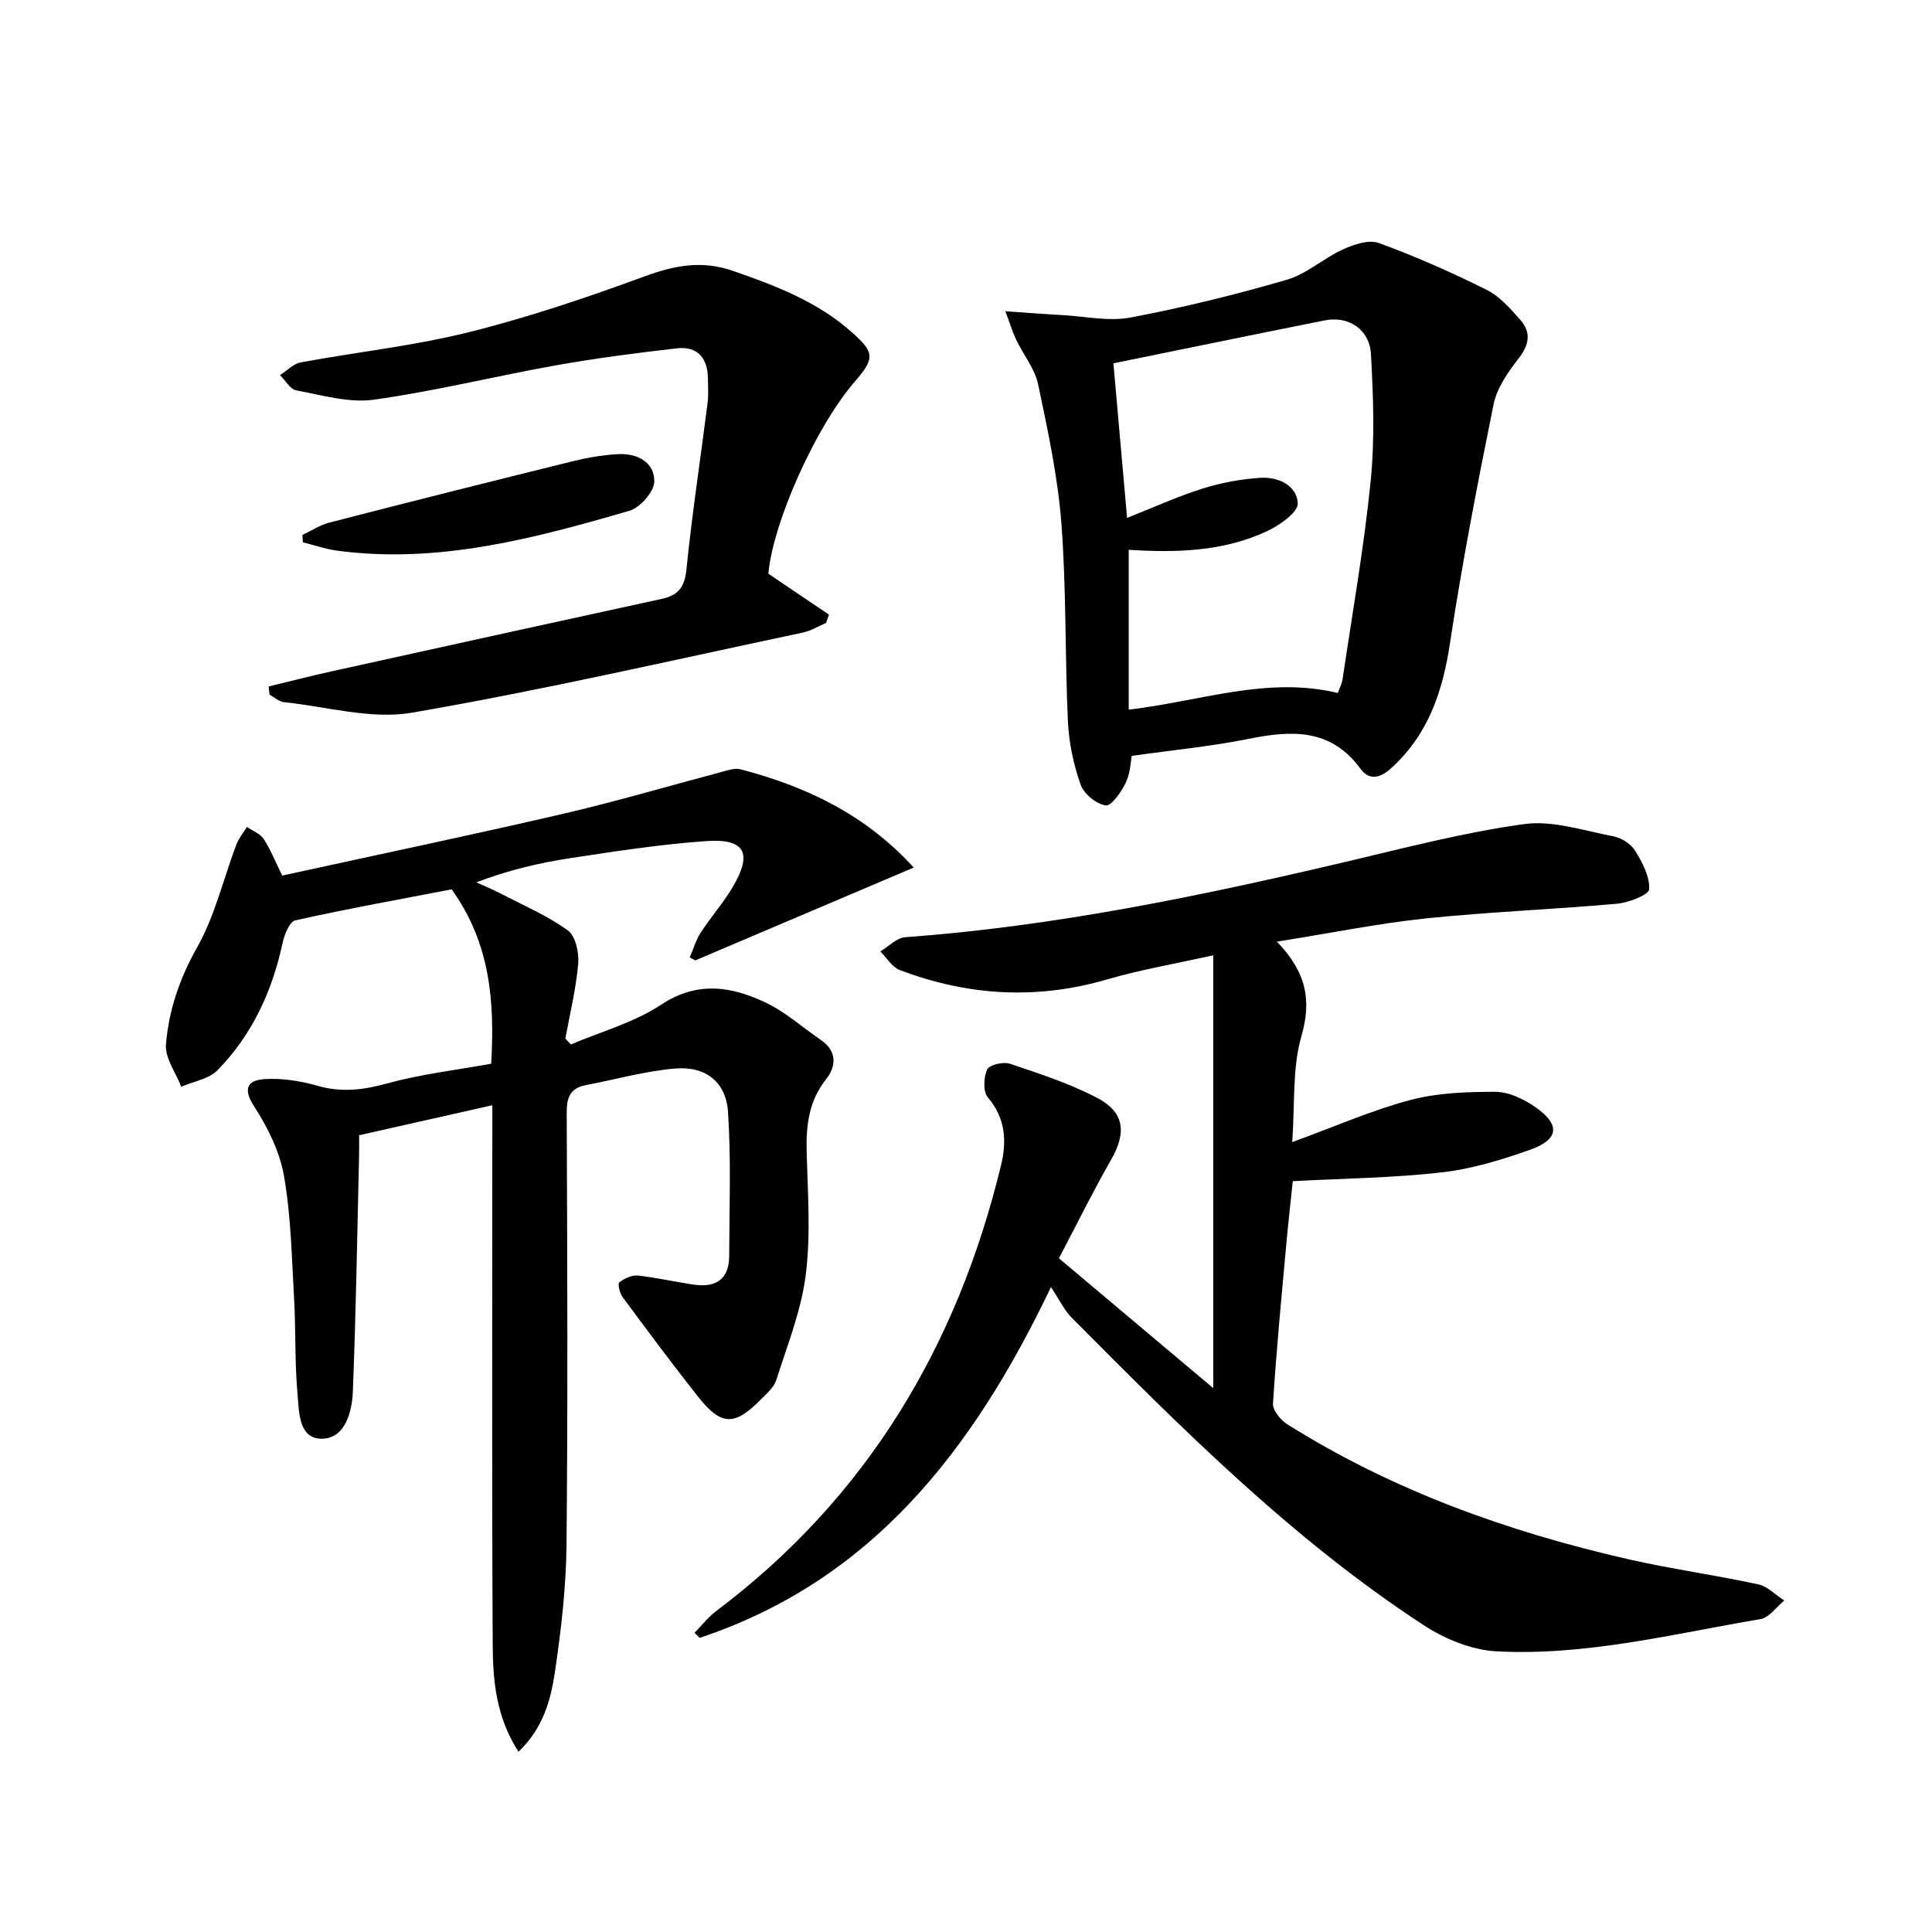
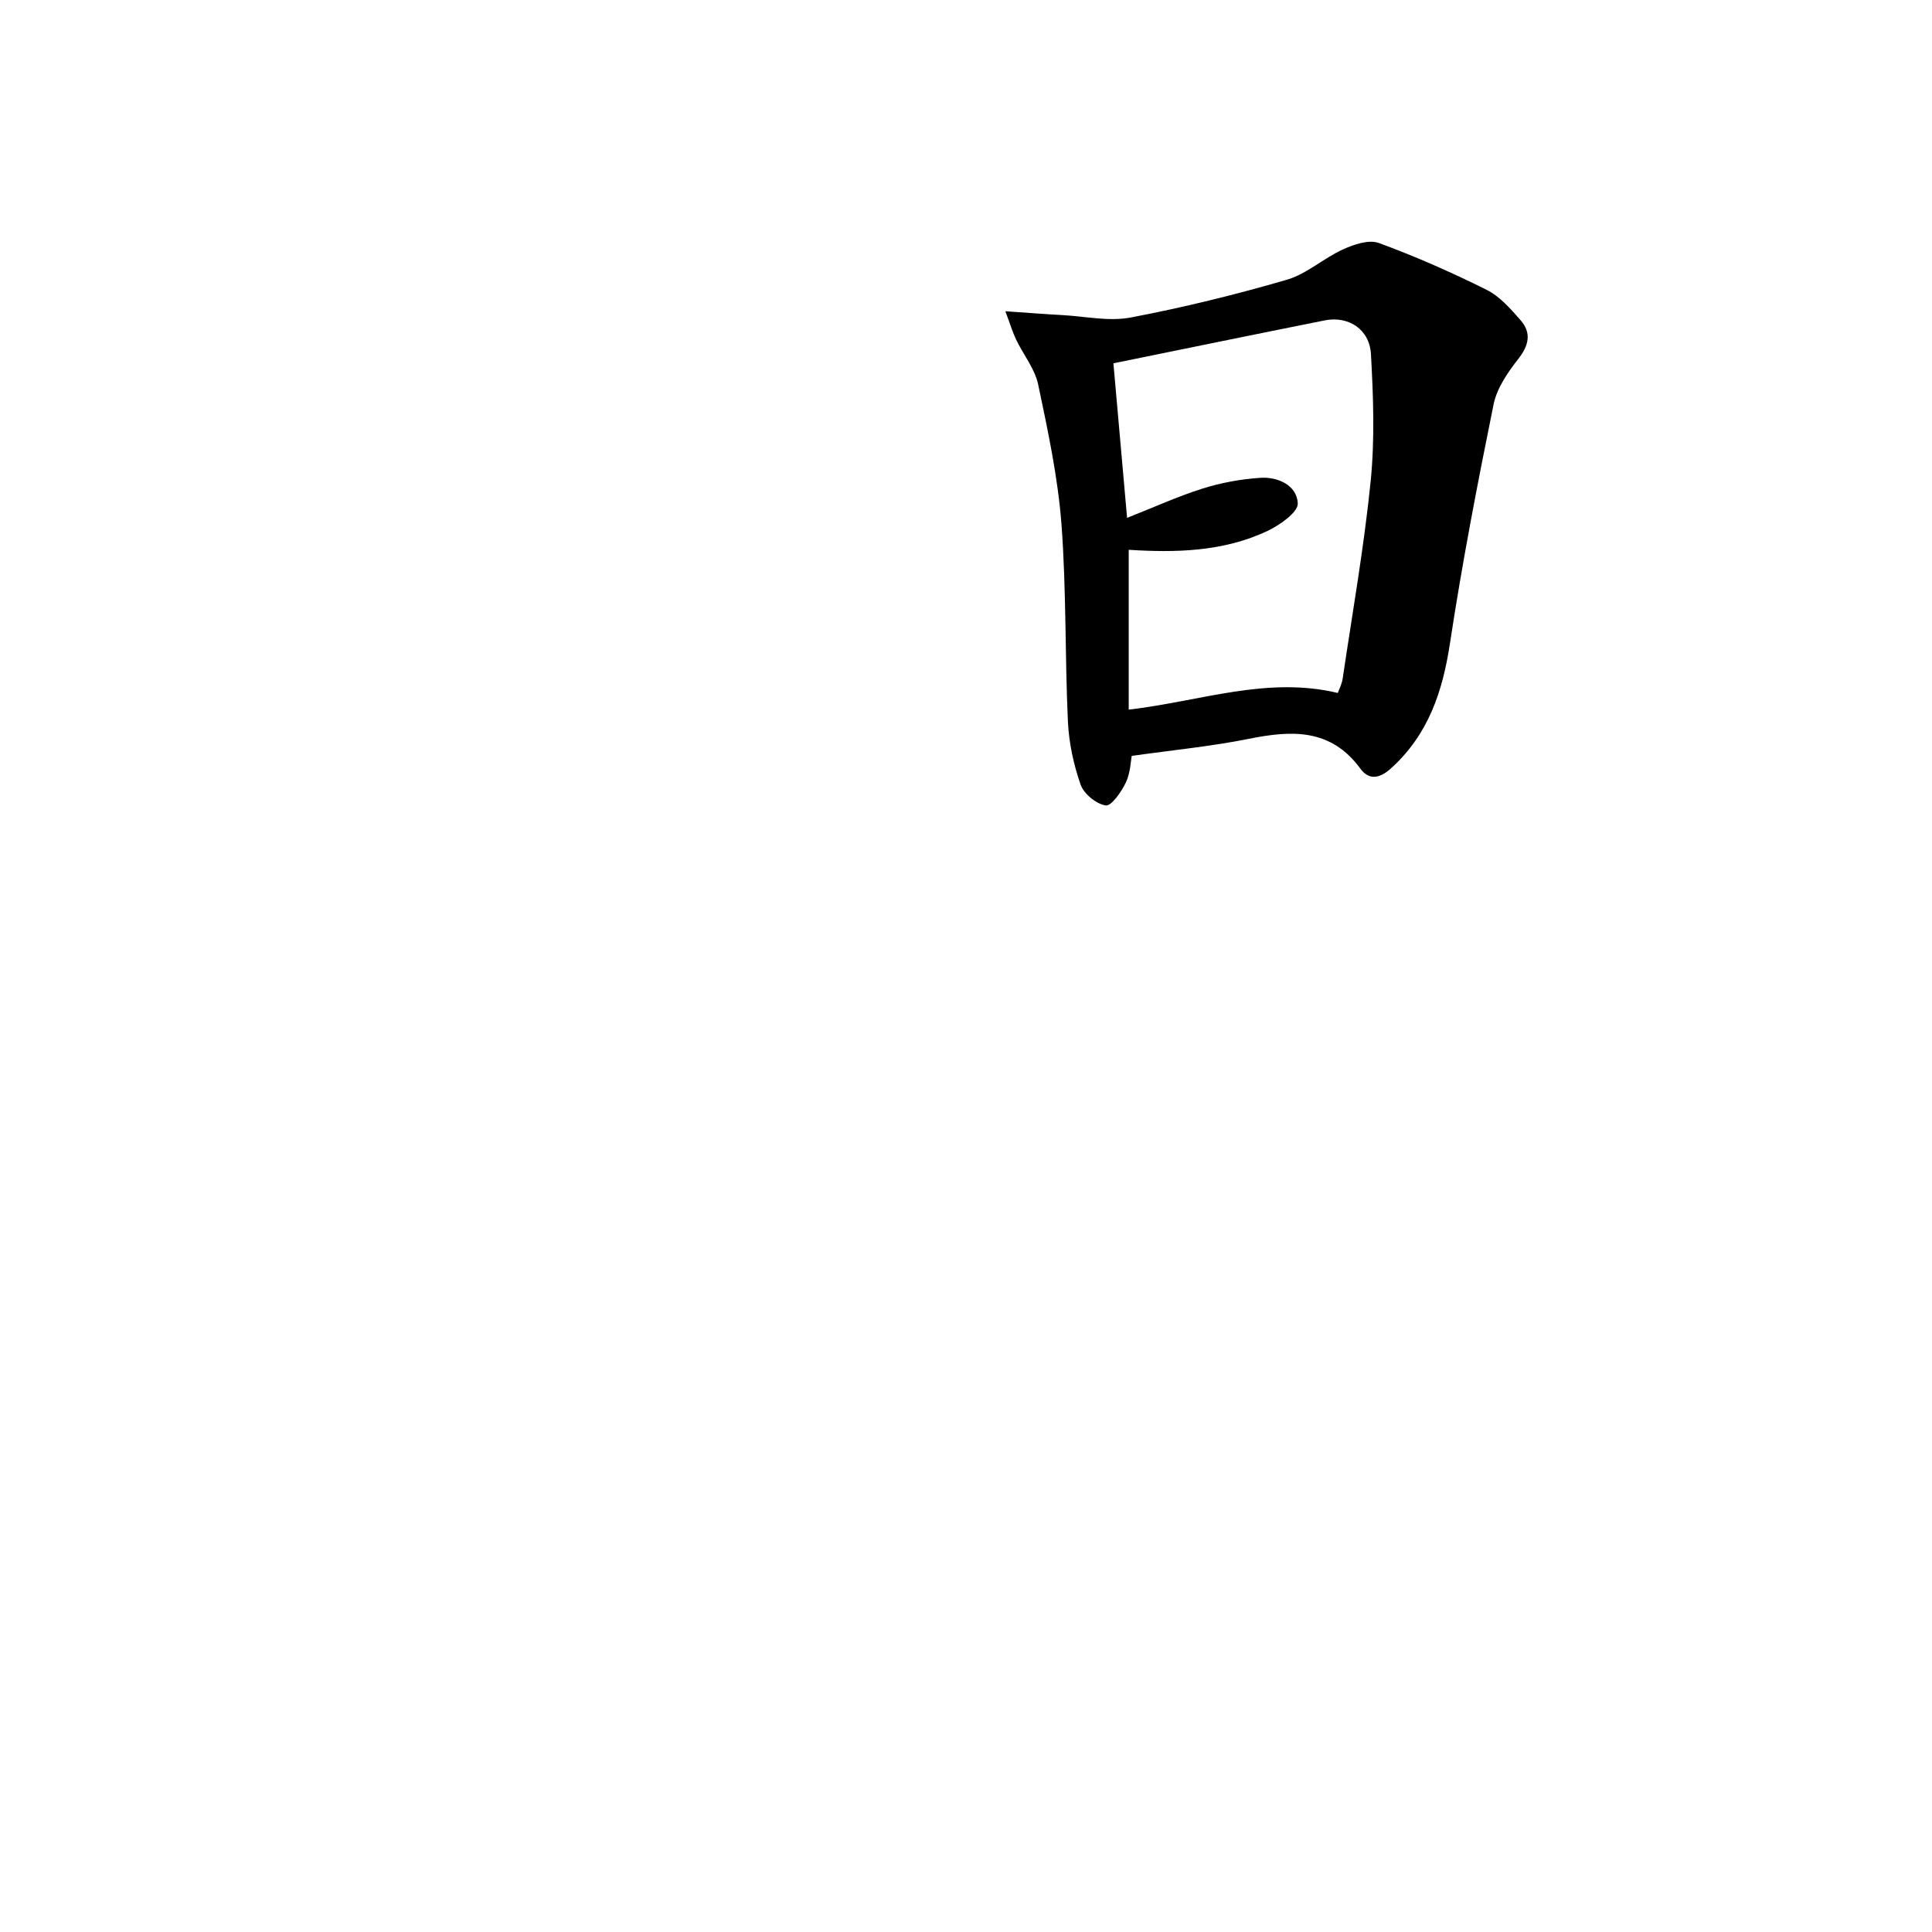
<svg xmlns="http://www.w3.org/2000/svg" enable-background="new 0 0 400 400" viewBox="0 0 400 400">
-   <path d="m264.37 194.96c6.09 6.32 7.23 12.1 5.07 19.59-1.92 6.65-1.32 14.04-1.9 21.91 8.83-3.22 16.43-6.58 24.36-8.69 5.66-1.51 11.77-1.73 17.68-1.72 2.75 0 5.82 1.46 8.18 3.08 5.37 3.69 5.07 6.78-1.03 8.94-5.9 2.08-12.04 3.96-18.22 4.66-10.01 1.14-20.15 1.25-30.85 1.82-.38 3.67-.91 8.23-1.32 12.79-1.01 11.08-2.08 22.16-2.78 33.26-.09 1.39 1.59 3.43 2.98 4.3 21.78 13.68 45.63 22.23 70.57 27.92 8.89 2.02 17.95 3.27 26.87 5.19 1.96.42 3.63 2.2 5.44 3.36-1.64 1.33-3.13 3.55-4.94 3.85-18.13 3.07-36.16 7.65-54.69 6.67-5.15-.27-10.72-2.59-15.12-5.47-27.22-17.8-50.05-40.71-72.82-63.64-1.49-1.5-2.43-3.56-4.26-6.3-16.37 34.29-37.42 60.85-72.73 72.62-.36-.35-.71-.7-1.07-1.05 1.5-1.52 2.84-3.25 4.52-4.52 31.12-23.41 49.84-54.74 58.93-92.21 1.22-5.01.98-9.76-2.71-14.1-1.02-1.2-.89-4.15-.16-5.79.42-.96 3.34-1.65 4.71-1.2 6.09 2.04 12.28 4.07 17.96 7.01 5.82 3.01 6.23 7.23 2.98 12.91-3.77 6.59-7.12 13.41-10.78 20.37 10.84 9.12 21.12 17.77 31.95 26.88 0-30.21 0-59.49 0-89.62-7.9 1.77-15.04 2.97-21.94 4.99-14.62 4.27-28.9 3.41-42.98-1.94-1.59-.61-2.69-2.53-4.01-3.85 1.72-1.02 3.38-2.81 5.17-2.94 30.91-2.26 61.12-8.52 91.2-15.61 12.25-2.89 24.49-6.1 36.92-7.81 5.94-.82 12.35 1.36 18.48 2.53 1.66.32 3.62 1.56 4.49 2.96 1.5 2.43 3.07 5.37 2.92 7.99-.07 1.16-4.21 2.78-6.61 3-13.23 1.19-26.53 1.69-39.74 3.06-9.87 1.05-19.65 3.04-30.72 4.8z" />
-   <path d="m107.35 362.68c-4.61-7.14-5.3-14.64-5.34-22.04-.19-35.15-.08-70.31-.08-105.46 0-1.98 0-3.95 0-6.35-9.34 2.1-18.2 4.1-27.58 6.21 0 1.21.03 2.8-.01 4.39-.39 16.25-.64 32.51-1.29 48.75-.17 4.15-1.6 9.51-6.19 9.69-5.08.2-4.92-5.54-5.26-9.25-.6-6.6-.34-13.28-.72-19.9-.48-8.45-.64-16.99-2.09-25.29-.88-5.04-3.4-10.06-6.21-14.43-2.52-3.92-1.02-5.41 2.33-5.59 3.56-.2 7.3.38 10.74 1.37 5.04 1.46 9.62.89 14.61-.49 6.82-1.89 13.94-2.7 21.44-4.06.71-12.58-.07-24.81-8.19-36.1-10.03 1.93-21.25 3.95-32.37 6.42-1.2.27-2.28 2.99-2.65 4.74-2.14 9.99-6.31 18.97-13.44 26.27-1.8 1.84-4.98 2.33-7.52 3.44-1.13-2.93-3.4-5.95-3.17-8.76.58-7.09 2.84-13.71 6.48-20.15 3.68-6.54 5.42-14.16 8.11-21.27.49-1.29 1.44-2.41 2.18-3.6 1.17.8 2.72 1.36 3.44 2.45 1.43 2.18 2.41 4.67 3.86 7.61 19.42-4.25 38.88-8.32 58.24-12.81 11.15-2.59 22.14-5.85 33.22-8.78 1.09-.29 2.34-.7 3.36-.43 13.57 3.53 25.89 9.33 35.93 20.36-15.31 6.5-30.27 12.86-45.23 19.22-.38-.2-.77-.41-1.15-.61.75-1.73 1.28-3.6 2.29-5.16 2.08-3.21 4.65-6.11 6.59-9.38 4.18-7.05 2.59-10.12-5.47-9.55-9.42.66-18.79 2.11-28.13 3.53-6.48.98-12.87 2.5-19.46 5.01 1.69.77 3.42 1.48 5.07 2.33 4.69 2.44 9.62 4.56 13.87 7.62 1.6 1.15 2.35 4.61 2.15 6.91-.45 5.2-1.72 10.33-2.66 15.49.38.4.77.81 1.15 1.21 6.26-2.67 13.07-4.52 18.65-8.21 7.5-4.96 14.51-3.83 21.59-.5 4.13 1.95 7.67 5.15 11.49 7.77 3.41 2.33 3.24 5.43 1.08 8.17-3.57 4.53-4.14 9.55-4 15.03.22 8.49.87 17.09-.19 25.46-.93 7.41-3.83 14.59-6.11 21.8-.47 1.47-1.92 2.7-3.08 3.88-5.53 5.65-8.28 5.63-13.12-.49-5.35-6.76-10.48-13.68-15.61-20.61-.59-.8-1.05-2.74-.69-3.03 1.05-.81 2.59-1.55 3.85-1.42 3.94.42 7.82 1.35 11.75 1.9 4.46.62 7.15-1.21 7.16-5.94.03-9.94.41-19.91-.24-29.81-.41-6.26-4.67-9.56-11-9.01-6.21.54-12.31 2.26-18.47 3.44-3.22.62-3.95 2.57-3.93 5.71.12 29.82.25 59.64-.04 89.46-.08 8.77-1.11 17.57-2.39 26.26-.85 5.8-2.42 11.68-7.55 16.58z" />
  <path d="m208.15 64.44c4.7.32 8.28.61 11.86.8 4.7.26 9.56 1.35 14.06.5 10.88-2.06 21.68-4.72 32.32-7.81 4.14-1.2 7.63-4.46 11.65-6.29 2.26-1.03 5.36-2.09 7.43-1.33 7.61 2.78 15.07 6.08 22.33 9.7 2.71 1.35 4.93 3.91 6.99 6.25 2.31 2.62 1.79 5.19-.43 8.03-2.19 2.8-4.44 6.06-5.13 9.42-3.33 16.41-6.51 32.86-9.02 49.41-1.52 10.06-4.48 18.96-12.23 25.97-2.42 2.19-4.6 2.41-6.32.06-6.12-8.35-14.19-7.98-23.07-6.19-7.84 1.58-15.85 2.34-24.28 3.54-.21 1.06-.26 3.5-1.22 5.52-.91 1.92-3 4.91-4.16 4.74-1.97-.3-4.53-2.4-5.2-4.31-1.46-4.16-2.42-8.66-2.63-13.06-.63-13.63-.31-27.32-1.34-40.91-.74-9.7-2.81-19.33-4.82-28.88-.69-3.27-3.07-6.16-4.56-9.28-.73-1.53-1.22-3.18-2.23-5.88zm25.54 82.48c14.92-1.74 28.6-6.96 43.29-3.45.28-.81.84-1.85 1-2.95 2.02-13.62 4.42-27.2 5.8-40.88.87-8.7.55-17.57.06-26.32-.29-5.18-4.69-7.96-9.56-6.99-14.61 2.92-29.2 5.92-43.76 8.89.88 9.98 1.81 20.5 2.83 32 5.48-2.16 10.44-4.43 15.6-6.06 3.84-1.21 7.92-1.96 11.94-2.23 3.71-.26 7.62 1.56 7.8 5.28.09 1.83-3.71 4.5-6.26 5.71-9.2 4.35-19.14 4.52-28.74 3.91z" />
-   <path d="m159.08 118.78c4.33 2.93 8.44 5.7 12.54 8.47-.2.57-.39 1.15-.59 1.72-1.6.68-3.14 1.64-4.81 2-26.94 5.69-53.79 11.91-80.91 16.58-8.49 1.46-17.71-1.26-26.59-2.19-1.01-.11-1.94-1.01-2.91-1.54-.06-.56-.13-1.13-.19-1.69 4.31-1.04 8.6-2.16 12.92-3.11 22.81-5.04 45.63-10.06 68.46-15.03 3.35-.73 4.73-2.33 5.11-6 1.17-11.56 2.93-23.06 4.39-34.58.21-1.64.08-3.33.07-4.99-.03-4.26-2.13-6.8-6.45-6.3-8.39.96-16.77 2.05-25.08 3.53-12.57 2.24-25 5.34-37.62 7.1-5.18.72-10.74-.94-16.06-1.92-1.28-.24-2.27-2.07-3.39-3.16 1.43-.91 2.76-2.36 4.3-2.64 11.59-2.15 23.38-3.41 34.79-6.25 12.35-3.08 24.49-7.19 36.45-11.58 6.19-2.27 11.86-3.34 18.24-1.12 8.86 3.07 17.52 6.38 24.64 12.73 4.72 4.21 4.75 5.37.59 10.19-8.17 9.45-16.95 29.22-17.9 39.78z" />
-   <path d="m62.61 110.75c1.89-.88 3.69-2.07 5.67-2.58 16.66-4.29 33.34-8.49 50.04-12.61 3.19-.79 6.49-1.38 9.76-1.54 3.89-.19 7.44 1.72 7.39 5.66-.03 2.11-2.93 5.42-5.16 6.07-19.75 5.74-39.64 11.06-60.57 8.25-2.38-.32-4.7-1.14-7.04-1.73-.03-.51-.06-1.01-.09-1.52z" />
</svg>